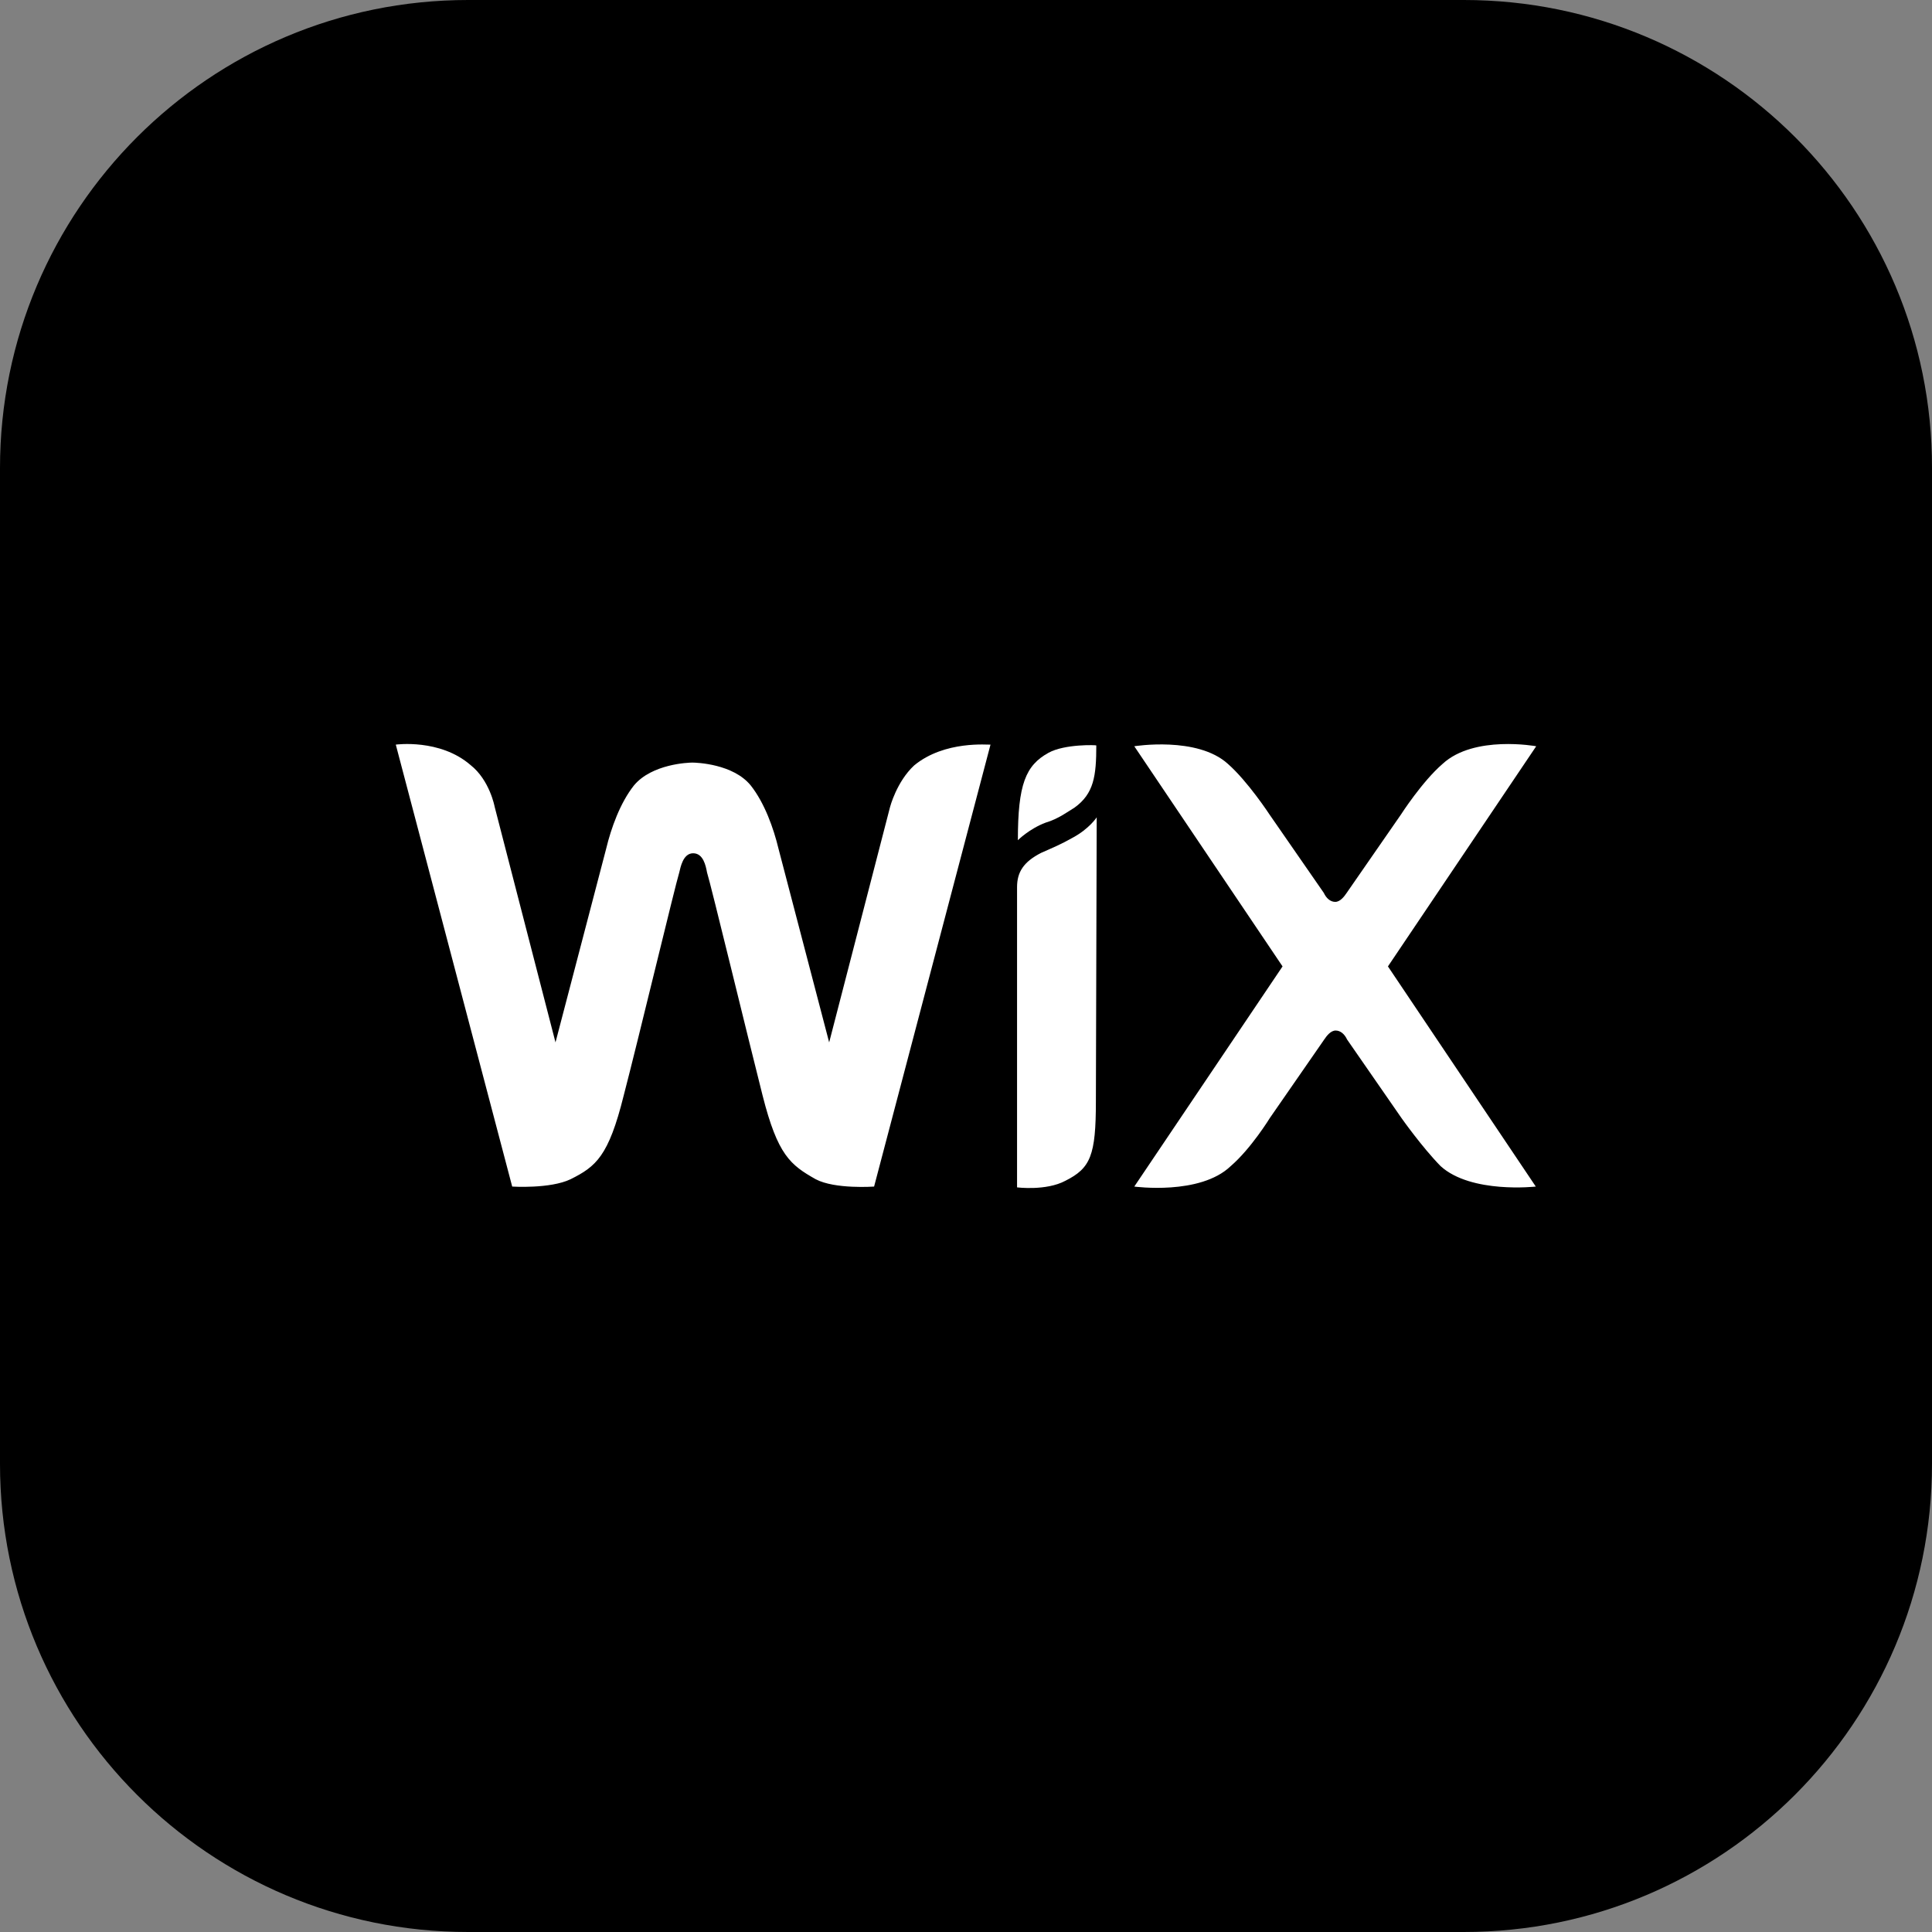
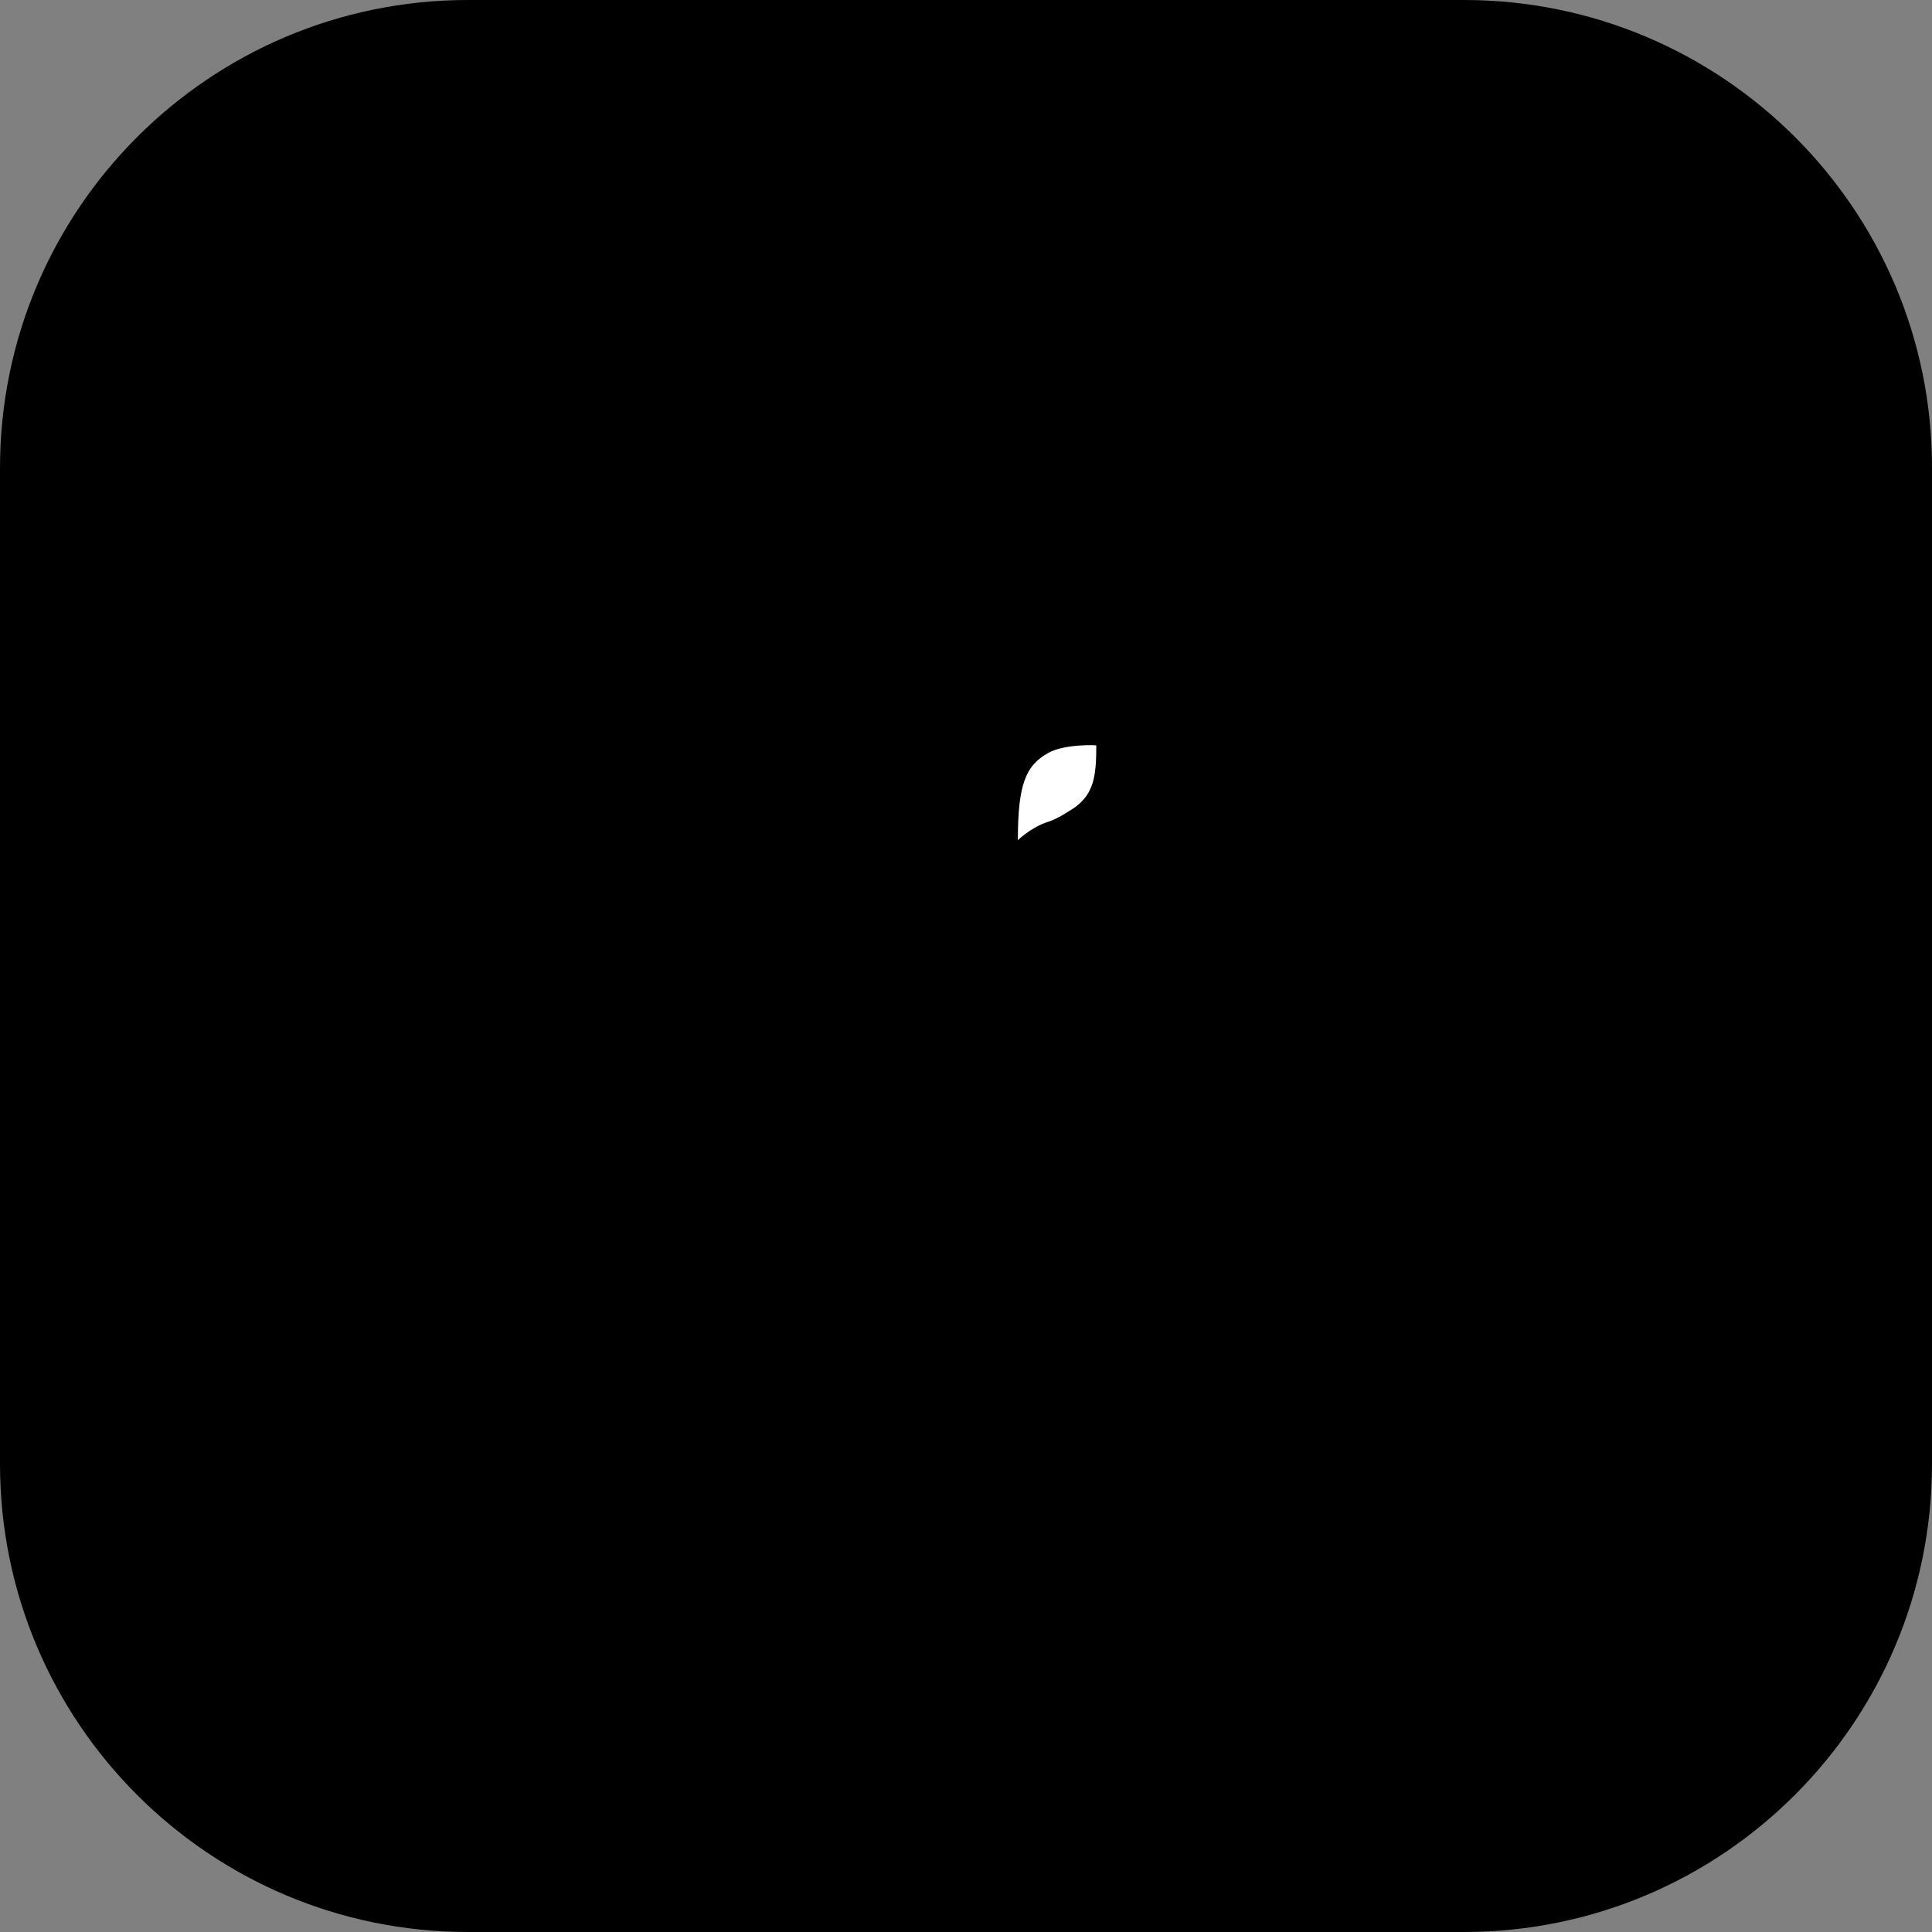
<svg xmlns="http://www.w3.org/2000/svg" version="1.1" id="Capa_1" x="0px" y="0px" viewBox="0 0 473 473" style="enable-background:new 0 0 473 473;" xml:space="preserve">
  <rect x="0" y="0" width="473" height="473" fill="#808080" stroke="none" />
  <style type="text/css">
	.st0{fill:#FFFFFF;}
</style>
  <g id="Wix">
    <path d="M358.4,0H114.6C51.3,0,0,51.3,0,114.6v243.8c0,63.3,51.3,114.6,114.6,114.6h243.8c63.3,0,114.6-51.3,114.6-114.6V114.6   C473.1,51.3,421.7,0,358.4,0z" />
    <g>
      <path id="svg_3_2_" class="st0" d="M256.7,184.3c-5.6,3.1-7.5,7.7-7.5,21.4c0,0,2.8-2.8,6.8-4.3c3.1-0.9,5.6-2.8,7.1-3.7    c4.7-3.4,5.3-7.7,5.3-15.2C268.5,182.4,260.7,182.1,256.7,184.3L256.7,184.3z" />
-       <path id="svg_4_2_" class="st0" d="M223.8,187.4c-4.3,4-5.9,10.2-5.9,10.2L203,255.2l-12.4-47.4c-1.2-5-3.4-11.2-6.8-15.5    c-4.3-5.3-13.3-5.6-14.3-5.6c-0.9,0-9.9,0.3-14.3,5.6c-3.4,4.3-5.6,10.5-6.8,15.5l-12.4,47.4l-14.9-57.7c0,0-1.2-6.5-5.9-10.2    c-7.5-6.5-18.3-5-18.3-5l28.5,108.2c0,0,9.3,0.6,14.3-1.8c6.2-3.1,9.3-5.6,13-20.5c3.4-13,12.7-51.8,13.6-54.6    c0.3-1.2,0.9-4.7,3.4-4.7s3.1,3.1,3.4,4.7c0.9,2.8,10.2,41.2,13.6,54.6c3.7,14.6,6.8,17,13,20.5c4.7,2.5,14.3,1.8,14.3,1.8    l28.5-108.2C242.1,182.4,231.3,181.2,223.8,187.4z M268.5,200.1c0,0-1.8,2.8-5.9,5c-2.8,1.6-5,2.5-7.7,3.7    c-4.3,2.2-5.9,4.7-5.9,8.4v73.5c0,0,7.1,0.9,11.8-1.6c6.2-3.1,7.5-6.2,7.5-19.5L268.5,200.1L268.5,200.1z M339.8,236.6l36.3-53.9    c0,0-15.2-2.8-22.9,4.3c-5,4.3-10.2,12.4-10.2,12.4l-13.3,19.2c-0.6,0.9-1.6,2.2-2.8,2.2s-2.2-0.9-2.8-2.2l-13.3-19.2    c0,0-5.3-8.1-10.2-12.4c-7.5-6.8-22.9-4.3-22.9-4.3l36.3,53.9l-36.3,53.9c0,0,16.1,2.2,23.6-5c5-4.3,9.6-11.8,9.6-11.8l13.3-19.2    c0.6-0.9,1.6-2.2,2.8-2.2s2.2,0.9,2.8,2.2l13.3,19.2c0,0,5,7.1,9.6,11.8c7.5,6.8,23.3,5,23.3,5L339.8,236.6z" />
    </g>
  </g>
</svg>